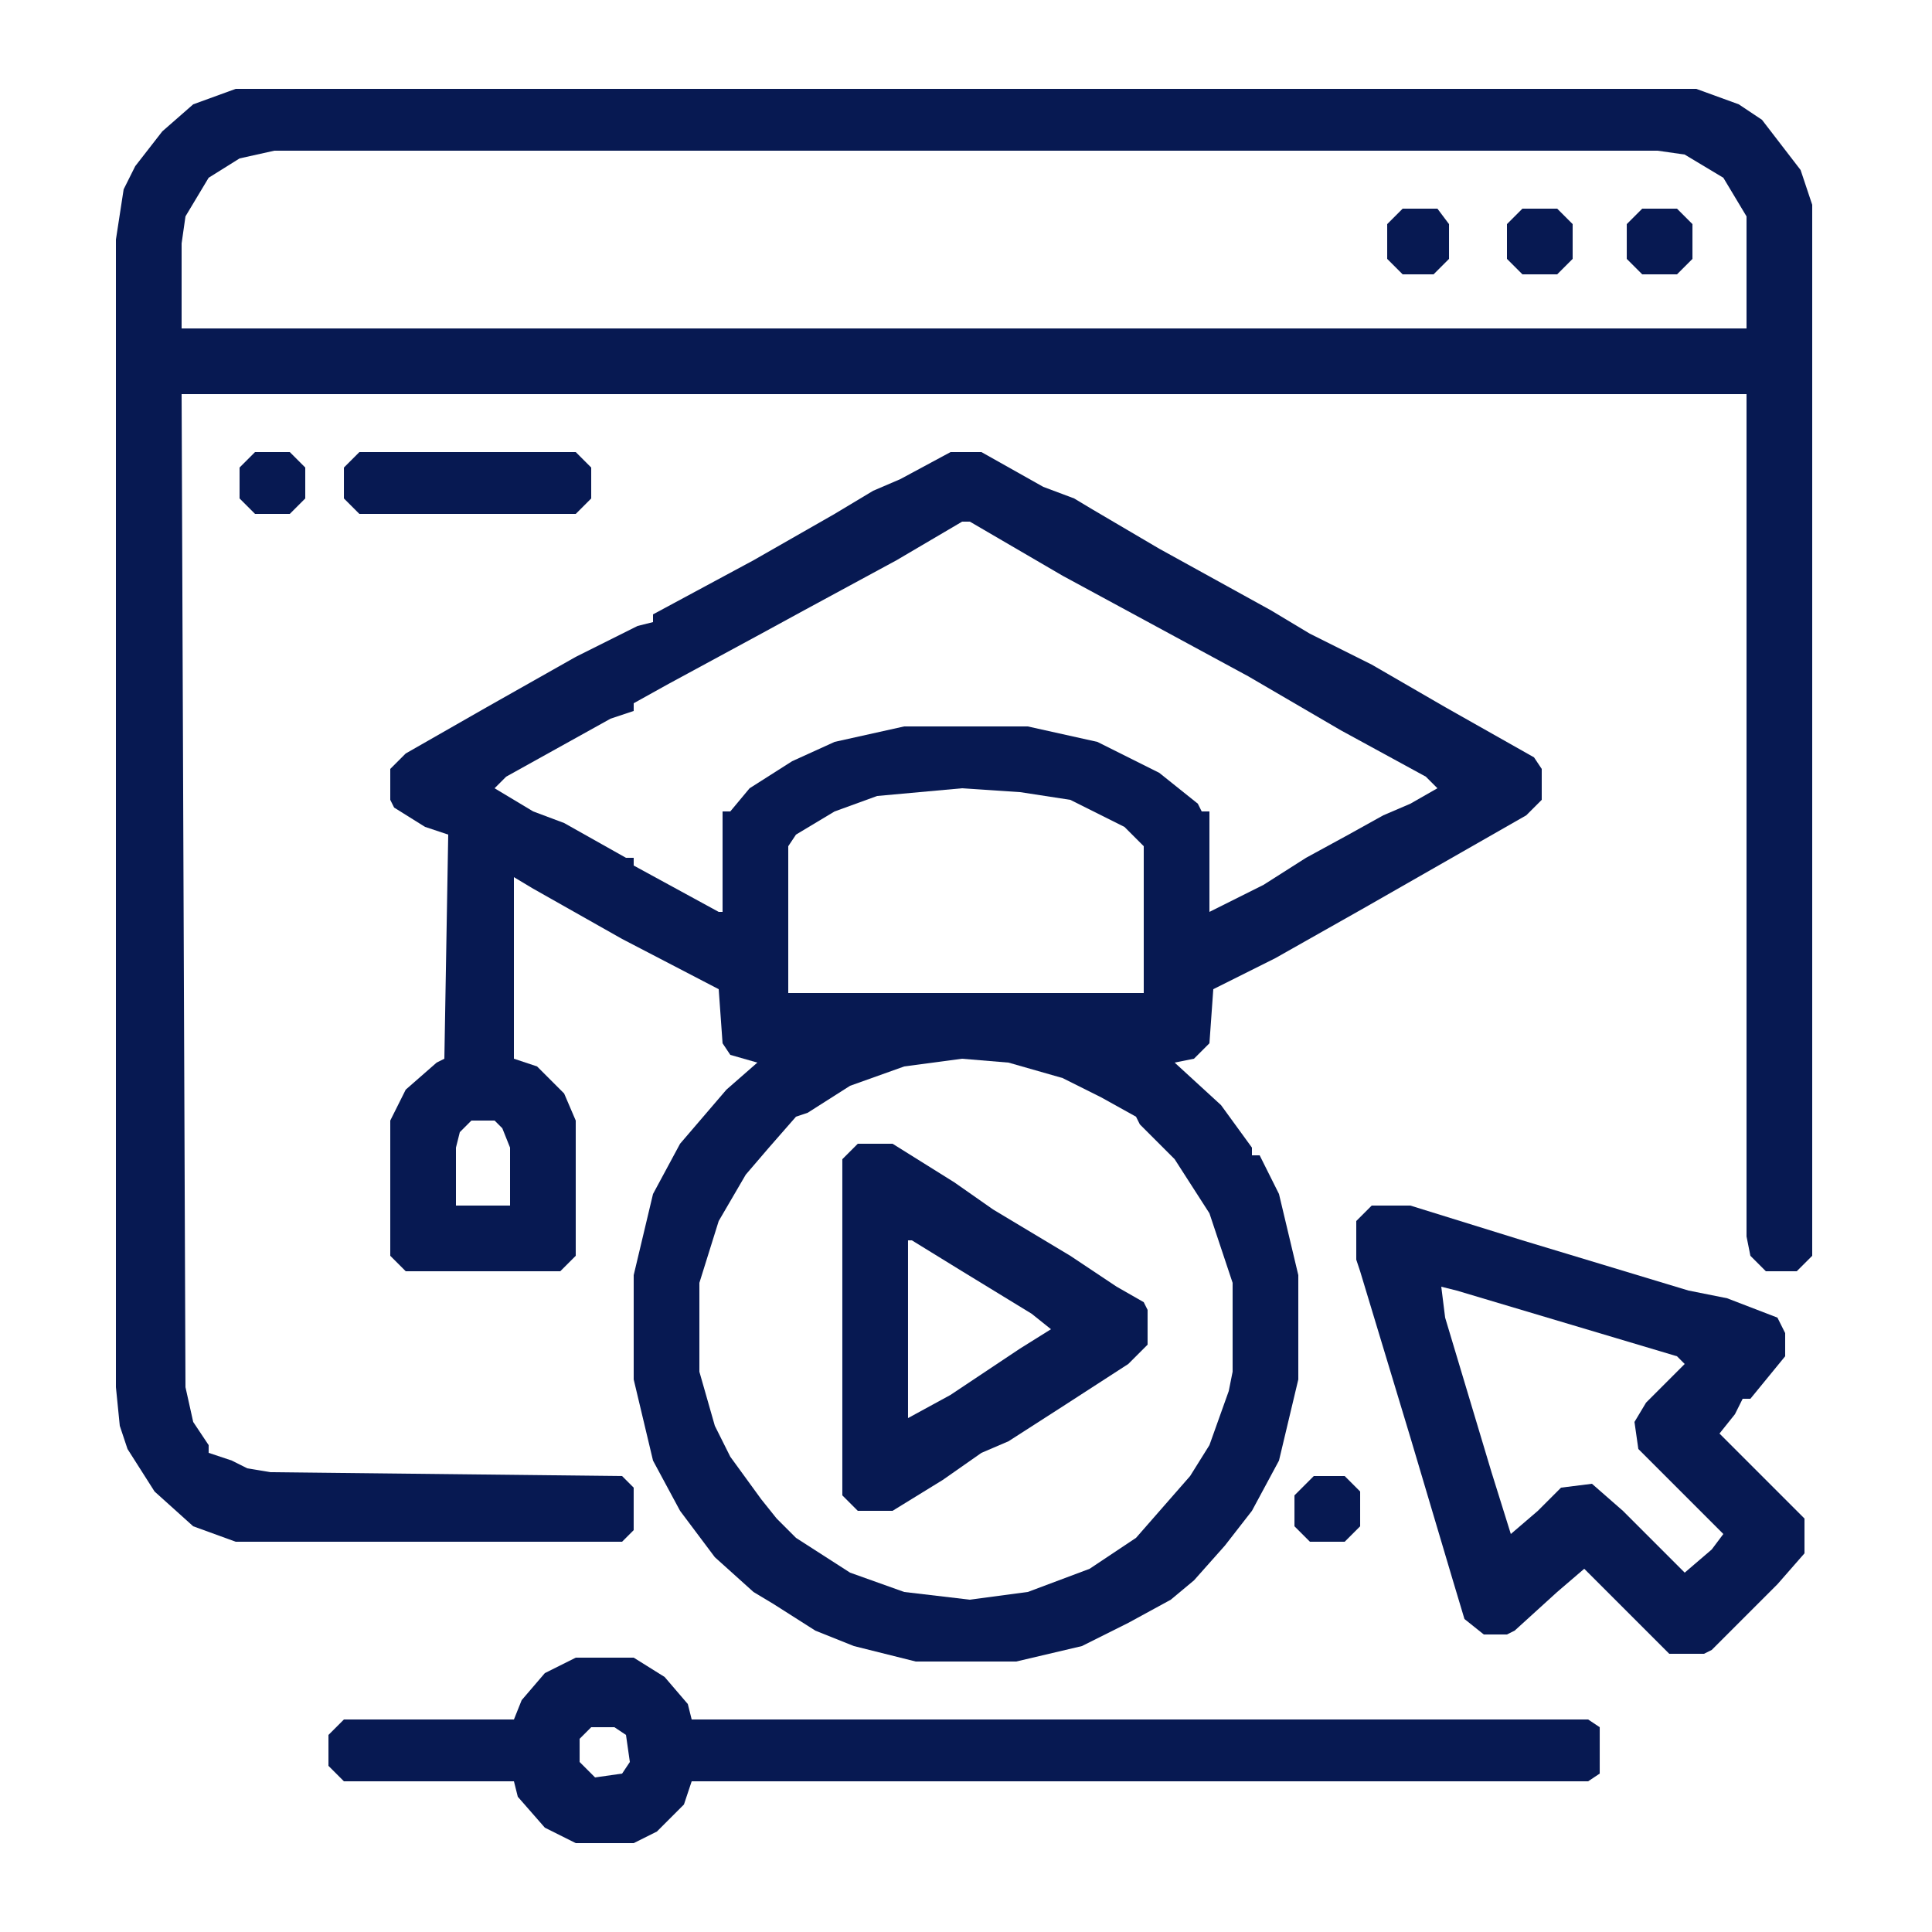
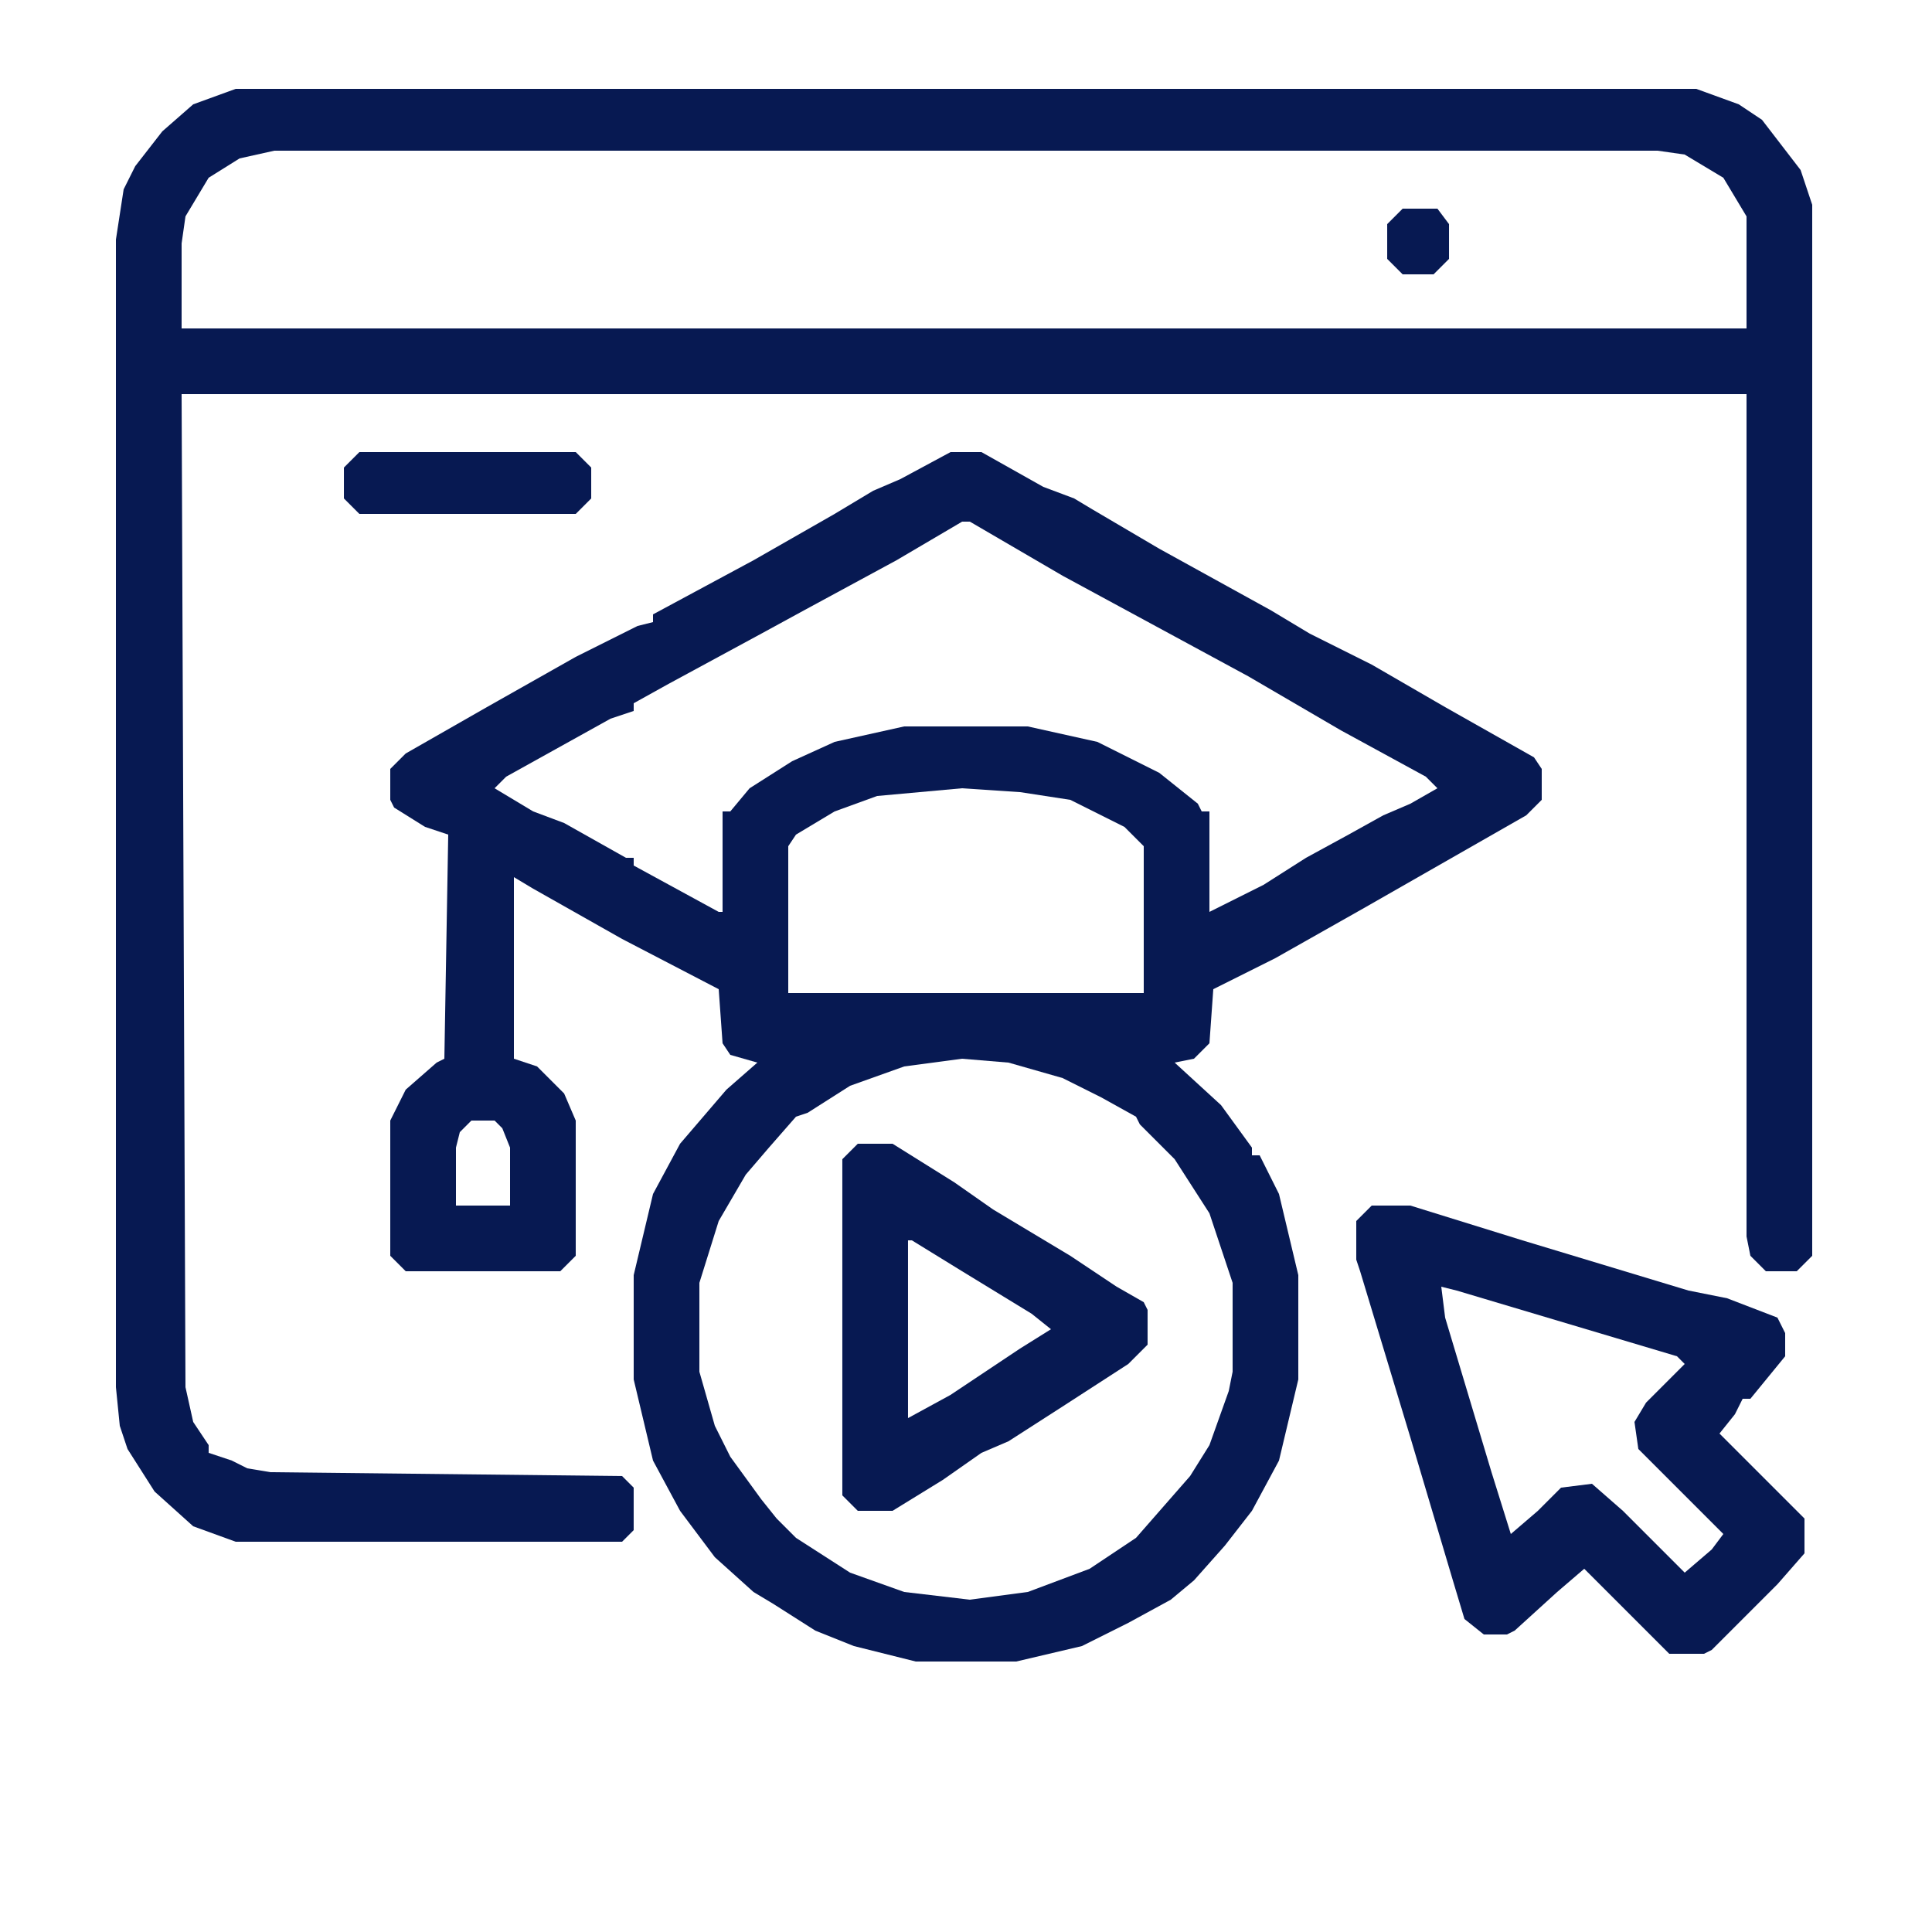
<svg xmlns="http://www.w3.org/2000/svg" width="92" height="92" viewBox="0 0 92 92" fill="none">
  <path d="M11.223 4.232H80.775L82.799 4.968L83.903 5.704L85.743 8.096L86.296 9.752V59.8L85.559 60.536H84.088L83.352 59.8L83.168 58.88V18.768H8.648L8.832 66.056L9.2 67.712L9.936 68.816V69.184L11.04 69.552L11.775 69.92L12.88 70.104L29.623 70.288L30.175 70.84V72.864L29.623 73.416H11.223L9.2 72.68L7.36 71.024L6.072 69L5.704 67.896L5.52 66.056V11.408L5.888 9.016L6.44 7.912L7.728 6.256L9.2 4.968L11.223 4.232ZM13.063 7.176L11.408 7.544L9.936 8.464L8.832 10.304L8.648 11.592V15.64H83.168V10.304L82.064 8.464L80.224 7.36L78.936 7.176H13.063Z" fill="#071952" />
  <path d="M45.264 21.528H46.736L49.68 23.184L51.152 23.736L52.072 24.288L55.2 26.128L60.536 29.072L62.376 30.176L65.32 31.648L68.816 33.672L73.048 36.064L73.416 36.616V38.088L72.68 38.824L68.816 41.032L64.952 43.24L60.72 45.632L57.776 47.104L57.592 49.68L56.856 50.416L55.936 50.6L58.144 52.624L59.616 54.648V55.016H59.984L60.904 56.856L61.824 60.72V65.688L60.904 69.552L59.616 71.944L58.328 73.6L56.856 75.256L55.752 76.176L53.728 77.28L51.52 78.384L48.392 79.12H43.608L40.664 78.384L38.824 77.648L36.8 76.36L35.88 75.808L34.04 74.152L32.384 71.944L31.096 69.552L30.176 65.688V60.72L31.096 56.856L32.384 54.464L34.592 51.888L36.064 50.6L34.776 50.232L34.408 49.68L34.224 47.104L29.624 44.712L25.392 42.32L24.472 41.768V50.416L25.576 50.784L26.864 52.072L27.416 53.36V59.8L26.68 60.536H19.32L18.584 59.8V53.36L19.32 51.888L20.792 50.6L21.16 50.416L21.344 39.744L20.24 39.376L18.768 38.456L18.584 38.088V36.616L19.32 35.88L23.184 33.672L27.416 31.28L30.36 29.808L31.096 29.624V29.256L35.88 26.68L39.744 24.472L41.584 23.368L42.872 22.816L45.264 21.528ZM45.816 24.84L42.688 26.68L38.272 29.072L36.248 30.176L31.832 32.568L30.176 33.488V33.856L29.072 34.224L24.104 36.984L23.552 37.536L25.392 38.64L26.864 39.192L29.808 40.848H30.176V41.216L34.224 43.424H34.408V38.64H34.776L35.696 37.536L37.72 36.248L39.744 35.328L43.056 34.592H48.944L52.256 35.328L55.2 36.8L57.04 38.272L57.224 38.64H57.592V43.424L60.168 42.136L62.192 40.848L64.216 39.744L65.872 38.824L67.16 38.272L68.448 37.536L67.896 36.984L63.848 34.776L59.432 32.2L55.016 29.808L50.6 27.416L46.184 24.84H45.816ZM45.816 37.536L41.768 37.904L39.744 38.64L37.904 39.744L37.536 40.296V47.288H54.464V40.296L53.544 39.376L50.968 38.088L48.576 37.72L45.816 37.536ZM45.816 50.416L43.056 50.784L40.48 51.704L38.456 52.992L37.904 53.176L36.616 54.648L35.512 55.936L34.224 58.144L33.304 61.088V65.32L34.04 67.896L34.776 69.368L36.248 71.392L36.984 72.312L37.904 73.232L40.48 74.888L43.056 75.808L46.184 76.176L48.944 75.808L51.888 74.704L54.096 73.232L55.384 71.76L56.672 70.288L57.592 68.816L58.512 66.24L58.696 65.32V61.088L57.592 57.776L55.936 55.2L54.28 53.544L54.096 53.176L52.44 52.256L50.6 51.336L48.024 50.6L45.816 50.416ZM22.448 53.36L21.896 53.912L21.712 54.648V57.408H24.288V54.648L23.92 53.728L23.552 53.36H22.448Z" fill="#071952" />
  <path d="M65.32 57.408H67.16L72.496 59.064L80.408 61.456L82.248 61.824L84.64 62.744L85.008 63.48V64.584L83.352 66.608H82.984L82.616 67.344L81.88 68.264L85.928 72.312V73.968L84.64 75.44L81.512 78.568L81.144 78.752H79.488L75.44 74.704L74.152 75.808L72.128 77.648L71.76 77.832H70.656L69.736 77.096L69.184 75.256L67.16 68.448L64.768 60.536L64.584 59.984V58.144L65.32 57.408ZM68.632 61.272L68.816 62.744L71.024 70.104L71.944 73.048L73.232 71.944L74.336 70.84L75.808 70.656L77.28 71.944L80.224 74.888L81.512 73.784L82.064 73.048L78.016 69L77.832 67.712L78.384 66.792L80.224 64.952L79.856 64.584L69.368 61.456L68.632 61.272Z" fill="#071952" />
-   <path d="M27.417 78.936H30.177L31.649 79.856L32.753 81.144L32.937 81.88H75.625L76.177 82.248V84.456L75.625 84.824H32.937L32.569 85.928L31.281 87.216L30.177 87.768H27.417L25.945 87.032L24.657 85.56L24.473 84.824H16.377L15.641 84.088V82.616L16.377 81.88H24.473L24.841 80.96L25.945 79.672L27.417 78.936ZM28.153 82.248L27.601 82.8V83.904L28.337 84.64L29.625 84.456L29.993 83.904L29.809 82.616L29.257 82.248H28.153Z" fill="#071952" />
  <path d="M40.847 54.464H42.503L45.447 56.304L47.287 57.592L50.967 59.8L53.175 61.272L54.463 62.008L54.647 62.376V64.032L53.727 64.952L50.599 66.976L48.023 68.632L46.735 69.184L44.895 70.472L42.503 71.944H40.847L40.111 71.208V55.2L40.847 54.464ZM43.239 59.064V67.528L45.263 66.424L48.575 64.216L50.047 63.296L49.127 62.56L45.815 60.536L43.423 59.064H43.239Z" fill="#071952" />
  <path d="M17.113 21.528H27.417L28.153 22.264V23.736L27.417 24.472H17.113L16.377 23.736V22.264L17.113 21.528Z" fill="#071952" />
-   <path d="M72.496 9.936H74.152L74.888 10.672V12.328L74.152 13.064H72.496L71.76 12.328V10.672L72.496 9.936Z" fill="#071952" />
-   <path d="M62.561 70.288H64.033L64.769 71.024V72.68L64.033 73.416H62.377L61.641 72.68V71.208L62.561 70.288Z" fill="#071952" />
-   <path d="M78.201 9.936H79.857L80.593 10.672V12.328L79.857 13.064H78.201L77.465 12.328V10.672L78.201 9.936Z" fill="#071952" />
  <path d="M66.793 9.936H68.449L69.001 10.672V12.328L68.265 13.064H66.793L66.057 12.328V10.672L66.793 9.936Z" fill="#071952" />
-   <path d="M12.144 21.528H13.8L14.536 22.264V23.736L13.8 24.472H12.144L11.408 23.736V22.264L12.144 21.528Z" fill="#071952" />
</svg>